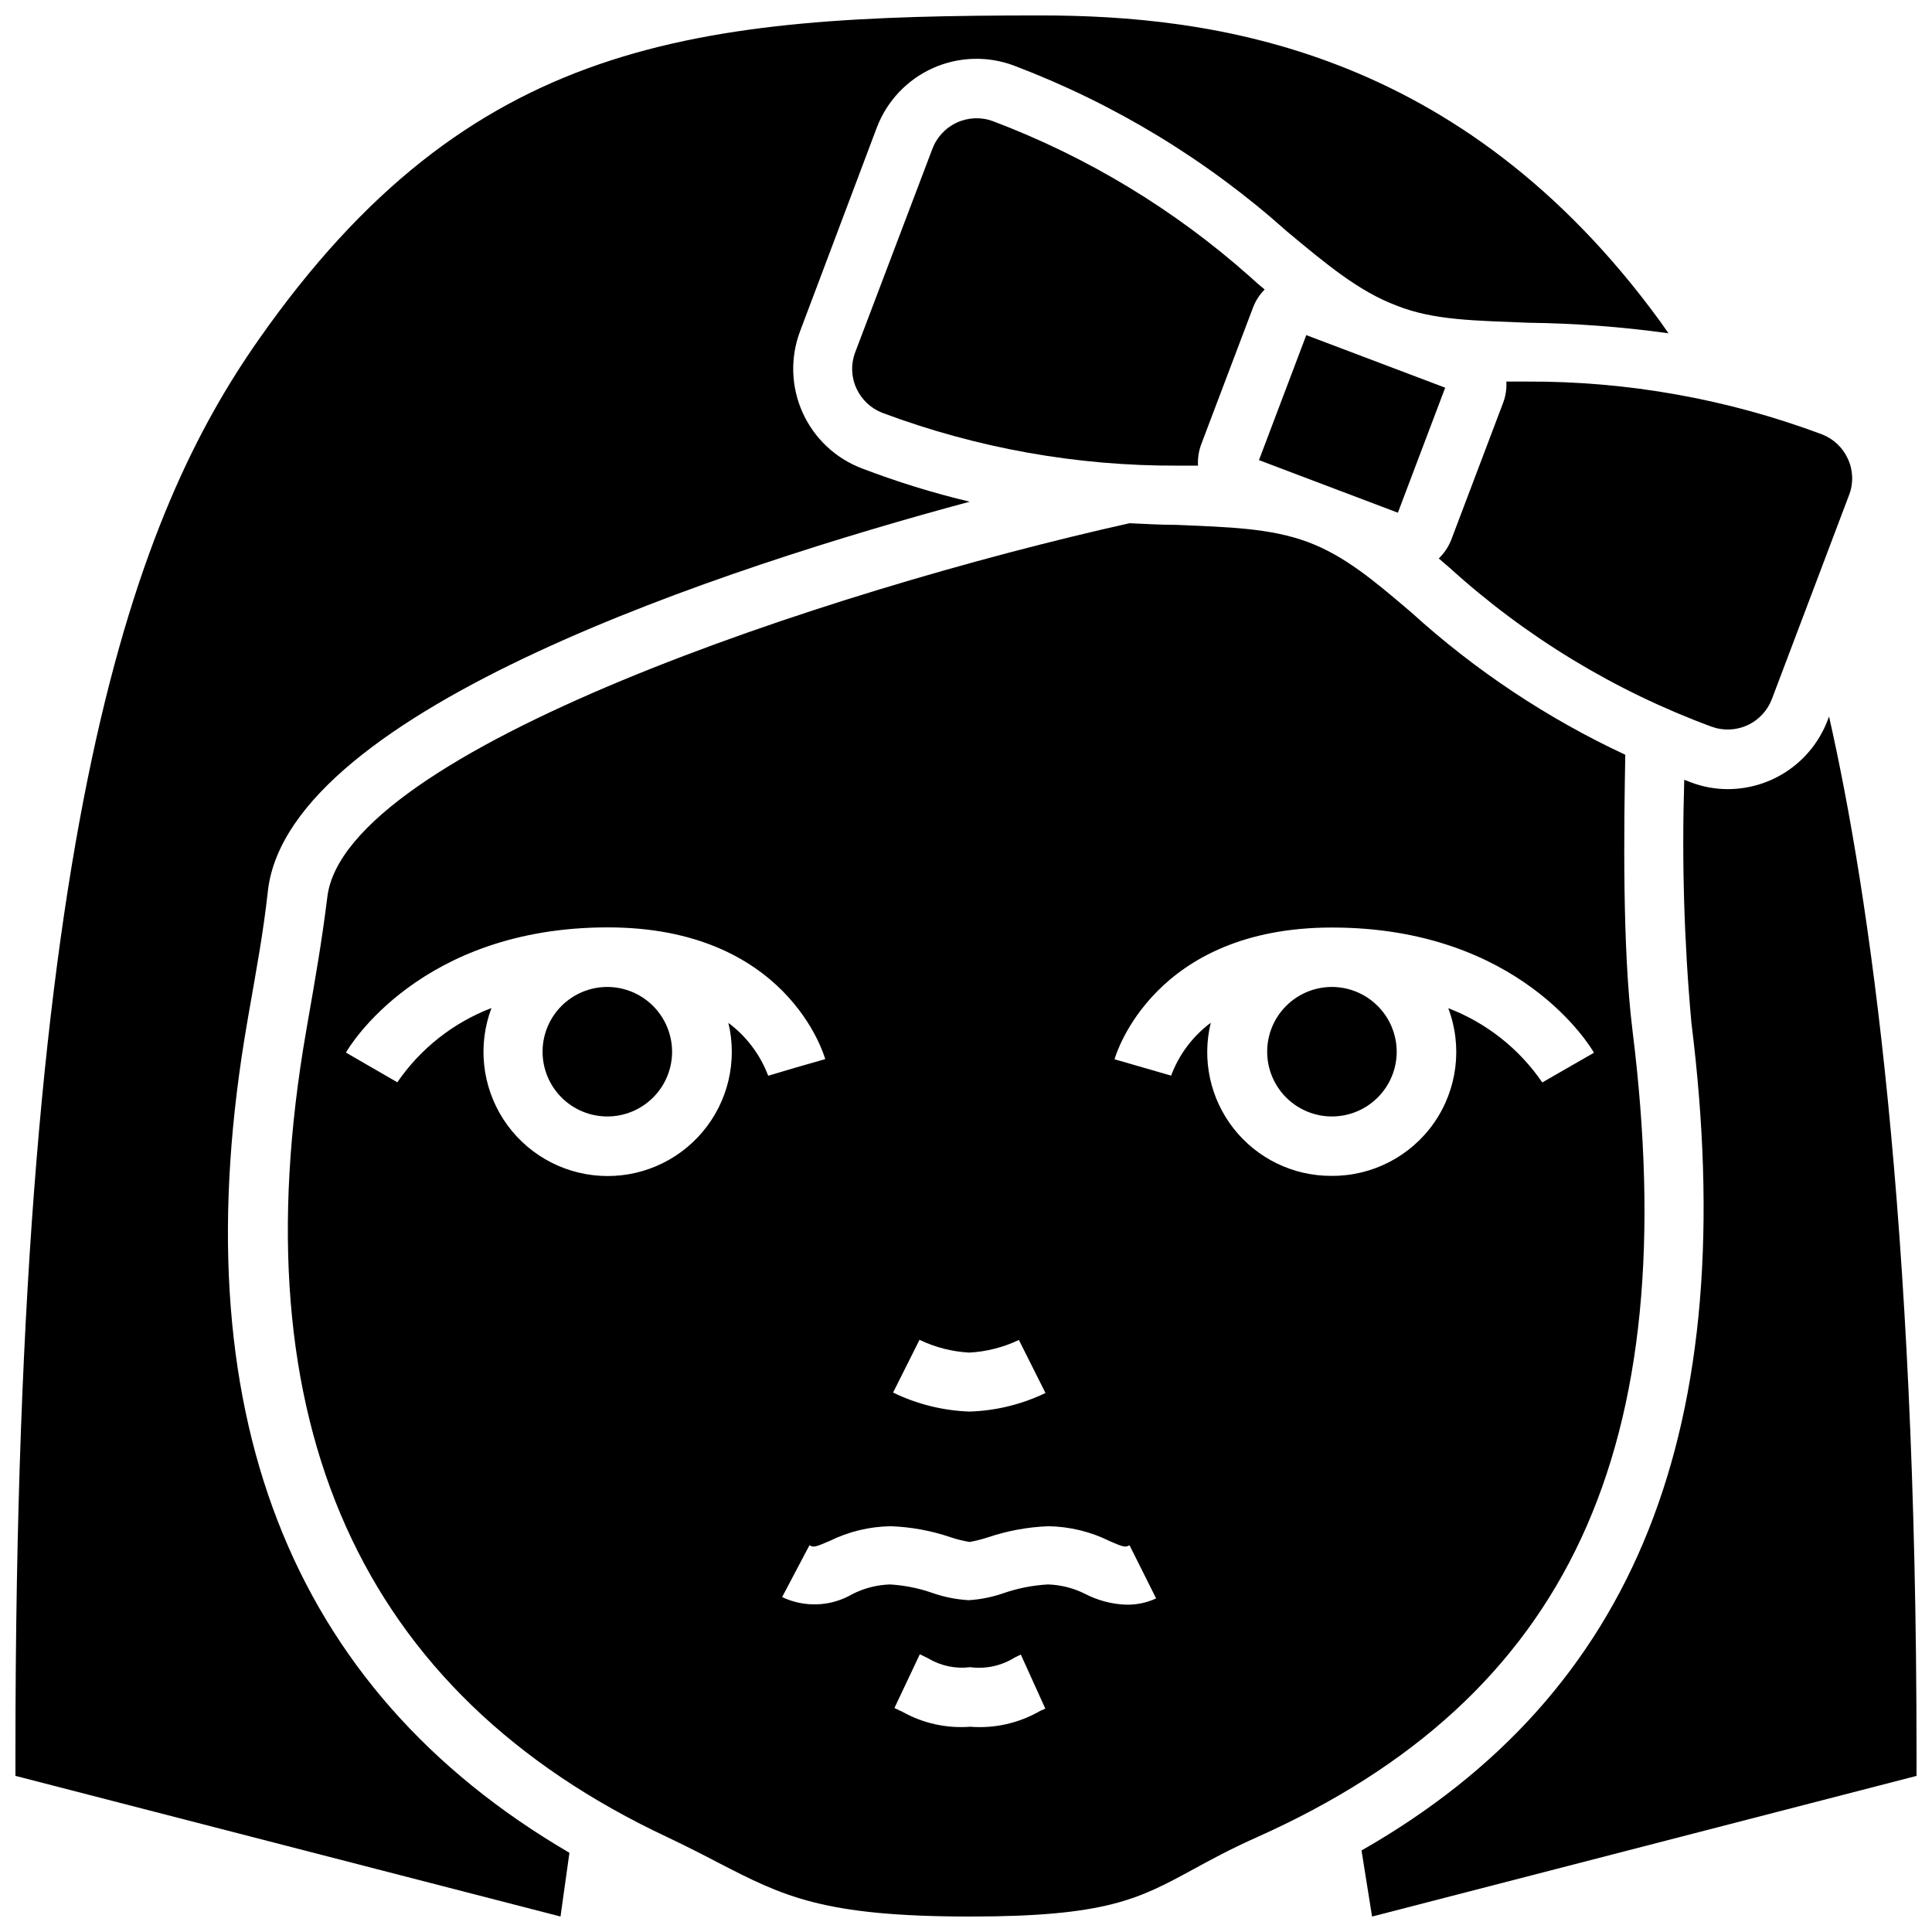
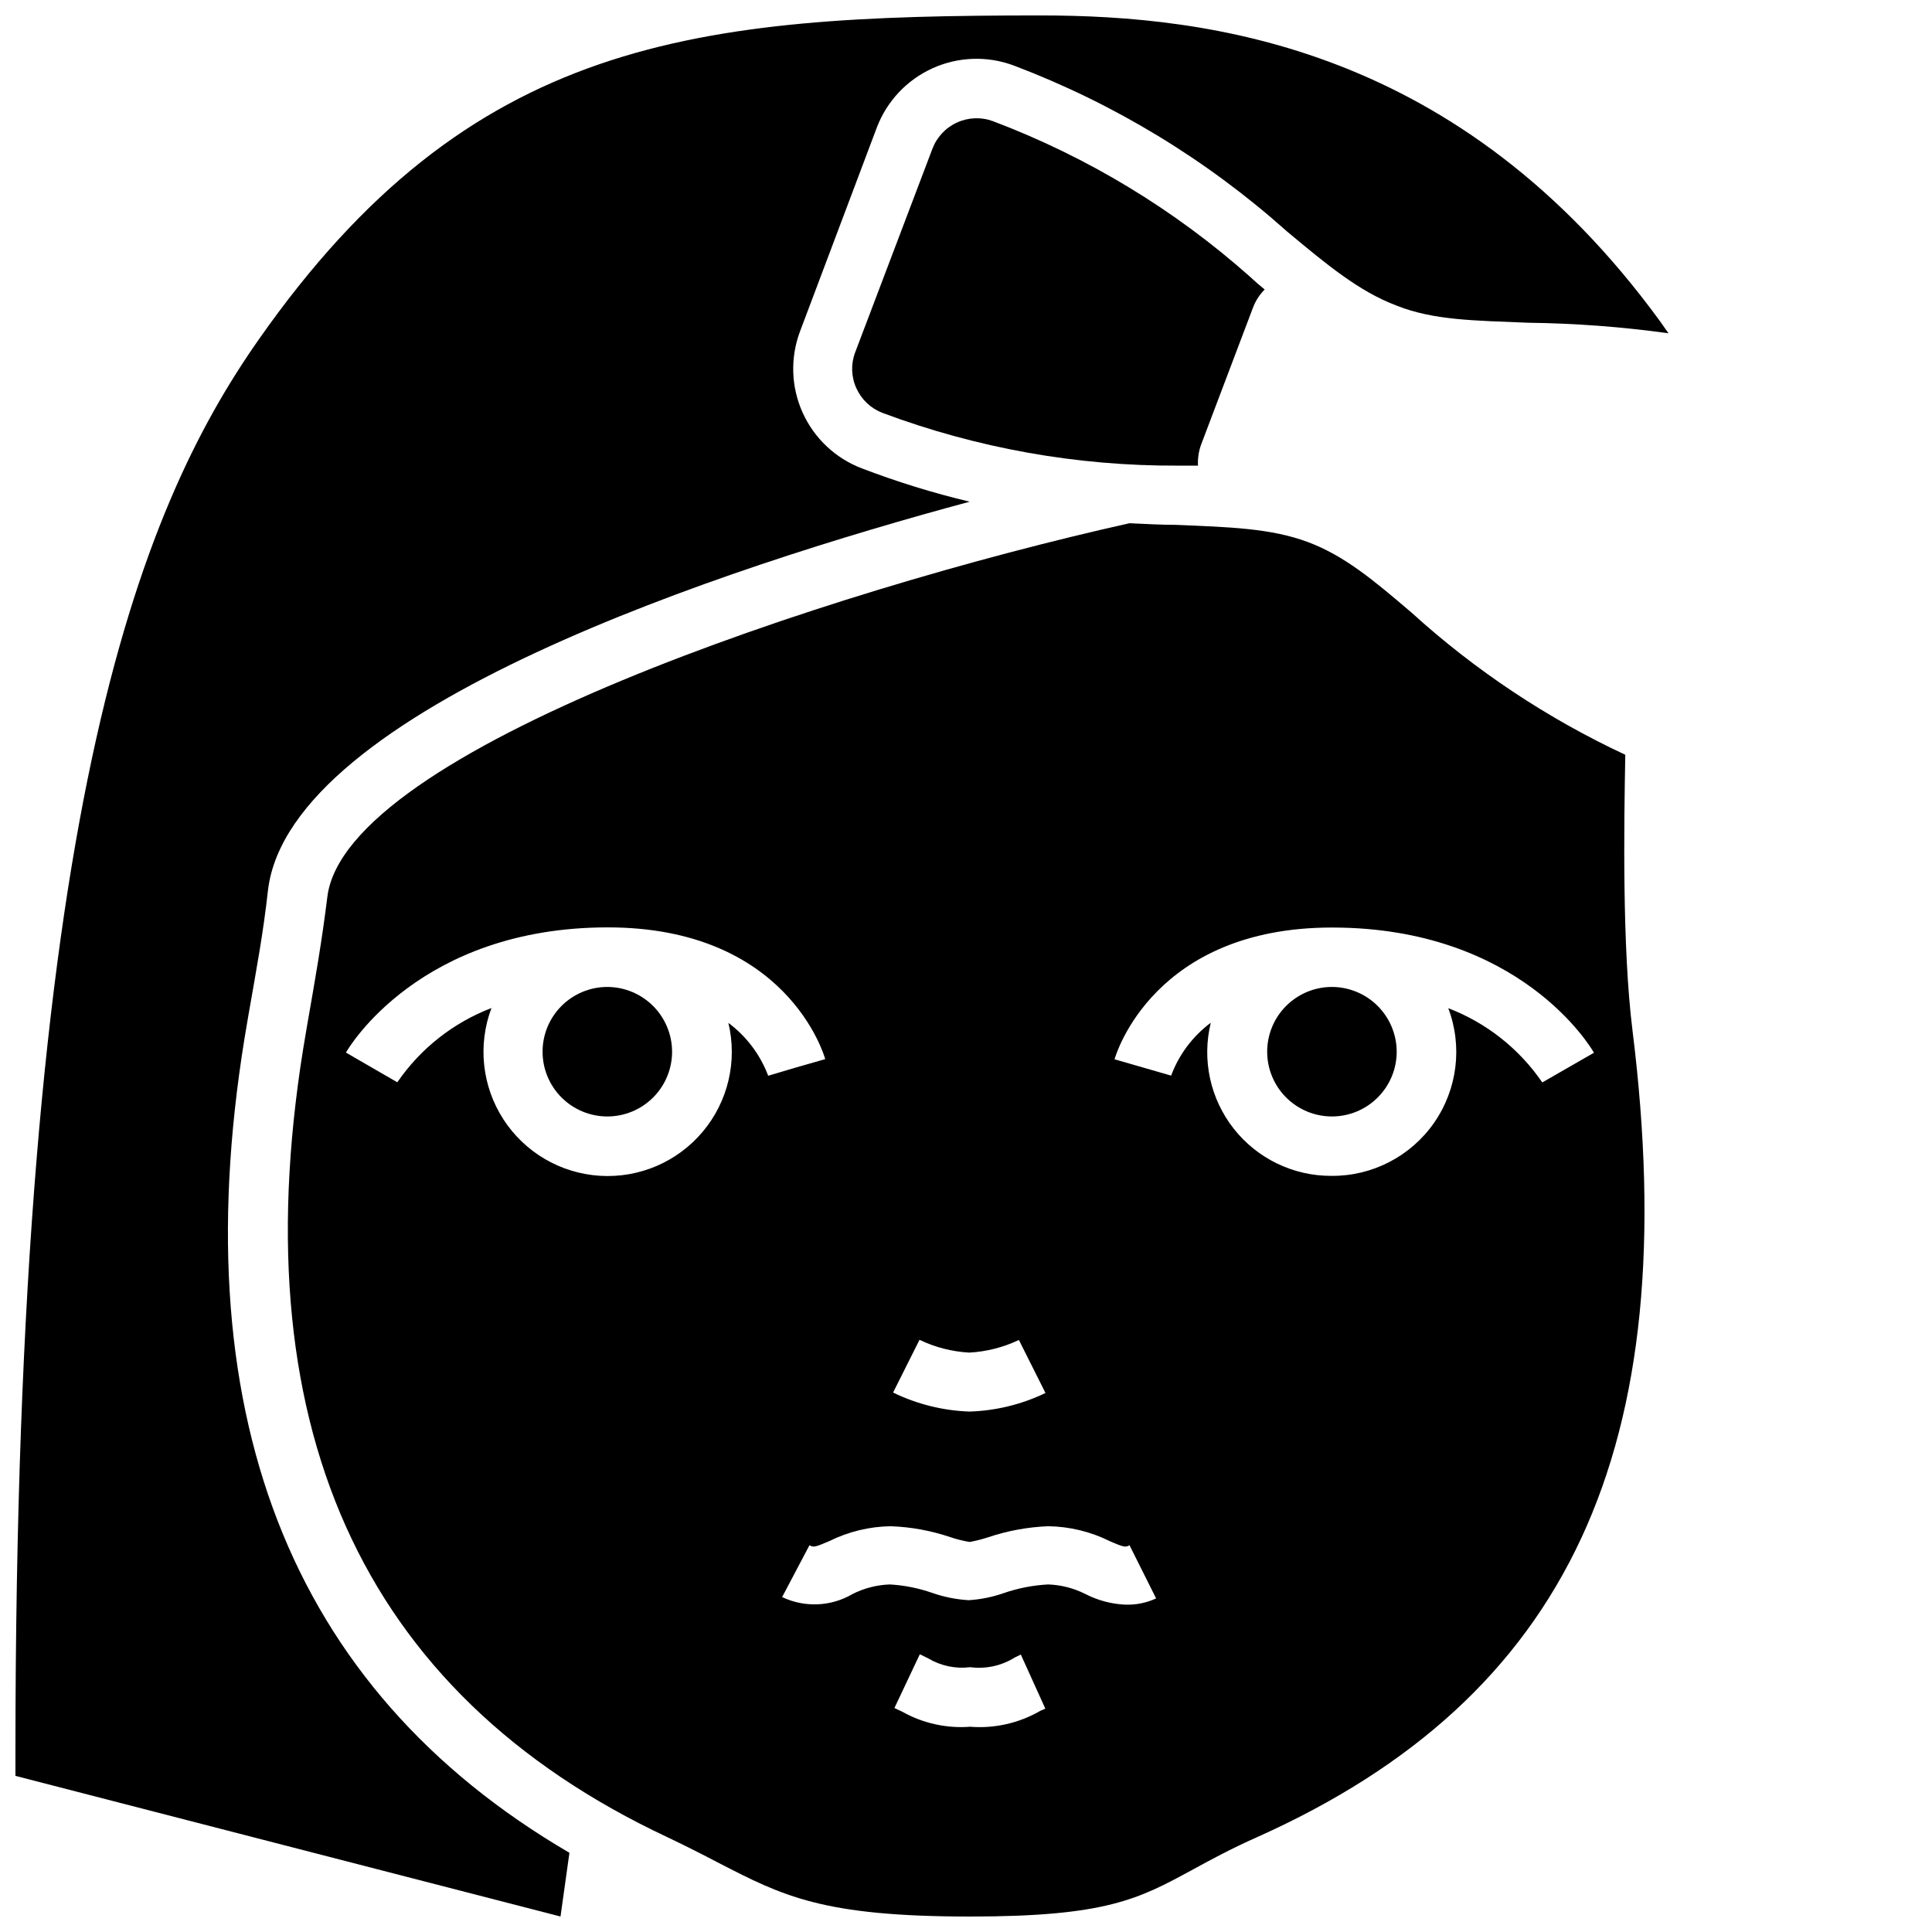
<svg xmlns="http://www.w3.org/2000/svg" width="800px" height="800px" version="1.1" viewBox="144 144 512 512">
  <defs>
    <clipPath id="c">
-       <path d="m504 333h147.9v318.9h-147.9z" />
-     </clipPath>
+       </clipPath>
    <clipPath id="b">
      <path d="m148.09 148.09h438.91v503.81h-438.91z" />
    </clipPath>
    <clipPath id="a">
      <path d="m220 282h360v369.9h-360z" />
    </clipPath>
  </defs>
  <path d="m496.82 405.55c-4.543 0.043-8.883 1.883-12.07 5.121-3.188 3.234-4.961 7.602-4.934 12.145 0.027 4.543 1.855 8.891 5.082 12.086 3.227 3.195 7.59 4.984 12.133 4.973 4.539-0.016 8.891-1.828 12.098-5.047 3.207-3.215 5.012-7.574 5.012-12.113-0.012-4.578-1.844-8.961-5.094-12.18-3.25-3.223-7.652-5.016-12.227-4.984z" />
  <path d="m304.95 405.55c-4.555 0-8.918 1.809-12.137 5.027s-5.027 7.582-5.027 12.137c0 4.551 1.809 8.914 5.027 12.133s7.582 5.027 12.137 5.027c4.551 0 8.914-1.809 12.133-5.027s5.027-7.582 5.027-12.133c-0.012-4.551-1.824-8.91-5.039-12.125-3.215-3.215-7.574-5.027-12.121-5.039z" />
  <path d="m407.16 176.12c-3.113-1.156-6.562-1.027-9.582 0.363-3.019 1.387-5.363 3.918-6.516 7.039l-20.426 53.844c-1.18 3.09-1.066 6.519 0.312 9.523 1.359 3.008 3.848 5.356 6.93 6.535 25.02 9.359 51.535 14.094 78.246 13.973h5.356c-0.102-1.93 0.191-3.859 0.863-5.668l13.699-36.172c0.684-1.812 1.742-3.465 3.109-4.84-1.363-1.102-2.676-2.242-3.938-3.426-19.984-17.762-43.047-31.715-68.055-41.172z" />
  <g clip-path="url(#c)">
-     <path d="m628.72 333.88-0.395 1.023h0.004c-2.043 5.352-5.66 9.961-10.375 13.215-4.715 3.254-10.309 5-16.039 5.008-3.402 0.004-6.781-0.625-9.957-1.852l-1.613-0.629c-0.672 21.469-0.039 42.961 1.891 64.355 13.383 107.45-14.484 177.79-87.418 219.39l2.793 17.516 144.29-37.277v-6.023c0-141.7-12.477-227.38-23.184-274.73z" />
-   </g>
+     </g>
  <g clip-path="url(#b)">
    <path d="m209.57 414.6 0.234-1.379c2.281-13.105 3.938-21.766 5.234-33.457 5.945-47.902 121.74-85.531 185.94-102.81h0.004c-9.695-2.309-19.23-5.254-28.539-8.816-6.996-2.644-12.656-7.965-15.734-14.785-3.078-6.82-3.32-14.582-0.676-21.582l20.348-54.004c2.664-6.984 7.988-12.625 14.801-15.695 6.816-3.07 14.574-3.312 21.566-0.676 26.59 10.086 51.102 24.977 72.305 43.926 10.707 8.934 19.168 15.941 29.086 19.68 9.918 3.938 20.898 3.938 34.793 4.527h0.004c12.457 0.148 24.895 1.082 37.234 2.793l-2.242-3.188c-52.941-72.621-119.11-81.043-164.25-81.043-91.434 0-151.03 5.785-207.19 86-31.844 45.504-64.395 125.56-64.395 374.51v6.023l144.45 37.273 2.363-16.887c-74.512-43.531-103.25-117.57-85.336-220.41z" />
  </g>
  <g clip-path="url(#a)">
    <path d="m576.61 416.92c-2.715-21.883-2.242-54.082-1.891-72.895h0.004c-20.664-9.641-39.758-22.336-56.641-37.668-9.879-8.422-17.711-15.074-27.551-18.734s-20.941-3.938-34.832-4.527c-3.938 0-7.871-0.234-12.359-0.434-80.141 17.871-207.86 60.301-212.59 99.031-1.496 12.082-3.148 21.371-5.391 34.242l-0.234 1.379c-17.992 103.44 14.207 175.31 95.758 213.57 5.039 2.402 9.445 4.644 13.344 6.691 17.32 8.934 27.75 14.328 66.914 14.328 36.016 0 44.594-4.644 58.805-12.359 4.762-2.598 10.156-5.551 17.238-8.699 82.539-36.961 113.28-102.93 99.422-213.93zm-188.93 82.145h0.004c4.129 1.988 8.609 3.137 13.184 3.387 4.559-0.25 9.023-1.383 13.148-3.348l7.047 14.051-0.004 0.004c-6.297 3.031-13.164 4.707-20.152 4.918-7.019-0.246-13.914-1.961-20.23-5.039zm-50.652-83.992c2.438 10.152-0.086 20.859-6.805 28.852-6.715 7.996-16.828 12.328-27.25 11.672-10.422-0.652-19.914-6.211-25.578-14.98-5.668-8.773-6.836-19.711-3.148-29.48-10.121 3.879-18.824 10.742-24.953 19.68l-13.617-7.871c0.746-1.379 19.68-33.18 69.391-33.18 47.23 0 57.23 33.496 57.625 34.914l-7.559 2.164-7.559 2.242c-2.102-5.586-5.762-10.449-10.547-14.012zm82.656 182.32c-5.621 3.258-12.102 4.727-18.578 4.211-6.227 0.48-12.457-0.891-17.91-3.938l-2.164-1.023 6.731-14.25 2.242 1.102v0.004c3.34 1.984 7.246 2.805 11.102 2.32 4.113 0.547 8.289-0.359 11.809-2.559l1.613-0.789 6.492 14.332zm22.512-28.145c-3.66-0.168-7.246-1.121-10.508-2.793-3.09-1.574-6.492-2.449-9.957-2.559-4.027 0.219-8 1-11.809 2.32-2.973 1.031-6.07 1.656-9.211 1.852-3.289-0.195-6.531-0.844-9.645-1.93-3.613-1.266-7.391-2.019-11.215-2.242-3.469 0.109-6.867 0.984-9.961 2.559-5.691 3.328-12.664 3.621-18.617 0.785l7.242-13.734c1.062 0.551 1.258 0.629 5.273-1.102h0.004c5.055-2.508 10.609-3.856 16.254-3.938 5.359 0.191 10.66 1.16 15.742 2.875 1.695 0.578 3.434 1.012 5.199 1.297 1.625-0.305 3.227-0.711 4.801-1.219 5.172-1.746 10.566-2.742 16.02-2.953 5.644 0.082 11.199 1.43 16.254 3.938 3.938 1.73 4.211 1.652 5.273 1.102l7.047 14.09c-2.559 1.188-5.363 1.754-8.188 1.652zm54.633-113.63c-10.086 0.035-19.629-4.574-25.871-12.5s-8.488-18.281-6.09-28.078c-4.777 3.559-8.43 8.426-10.508 14.012l-14.996-4.332c0.395-1.418 10.508-34.914 57.625-34.914 49.871 0 68.645 31.805 69.43 33.18l-13.699 7.871v0.004c-6.109-8.938-14.801-15.805-24.914-19.68 3.832 10.133 2.418 21.5-3.773 30.387-6.195 8.883-16.371 14.141-27.203 14.051z" />
  </g>
-   <path d="m477.64 265.94 12.539-33.129 36.812 13.934-12.539 33.129z" />
-   <path d="m613.61 329.15 20.43-54.004v0.004c1.176-3.09 1.062-6.519-0.316-9.523-1.359-3.008-3.848-5.356-6.926-6.535-25.023-9.363-51.535-14.098-78.25-13.973h-5.352c0.121 1.93-0.176 3.863-0.867 5.668l-13.699 36.172h0.004c-0.734 1.902-1.879 3.621-3.348 5.039l2.793 2.402 0.004-0.004c20.223 18.379 43.797 32.688 69.43 42.156 3.117 1.156 6.562 1.027 9.582-0.363 3.019-1.387 5.363-3.918 6.516-7.039z" />
</svg>